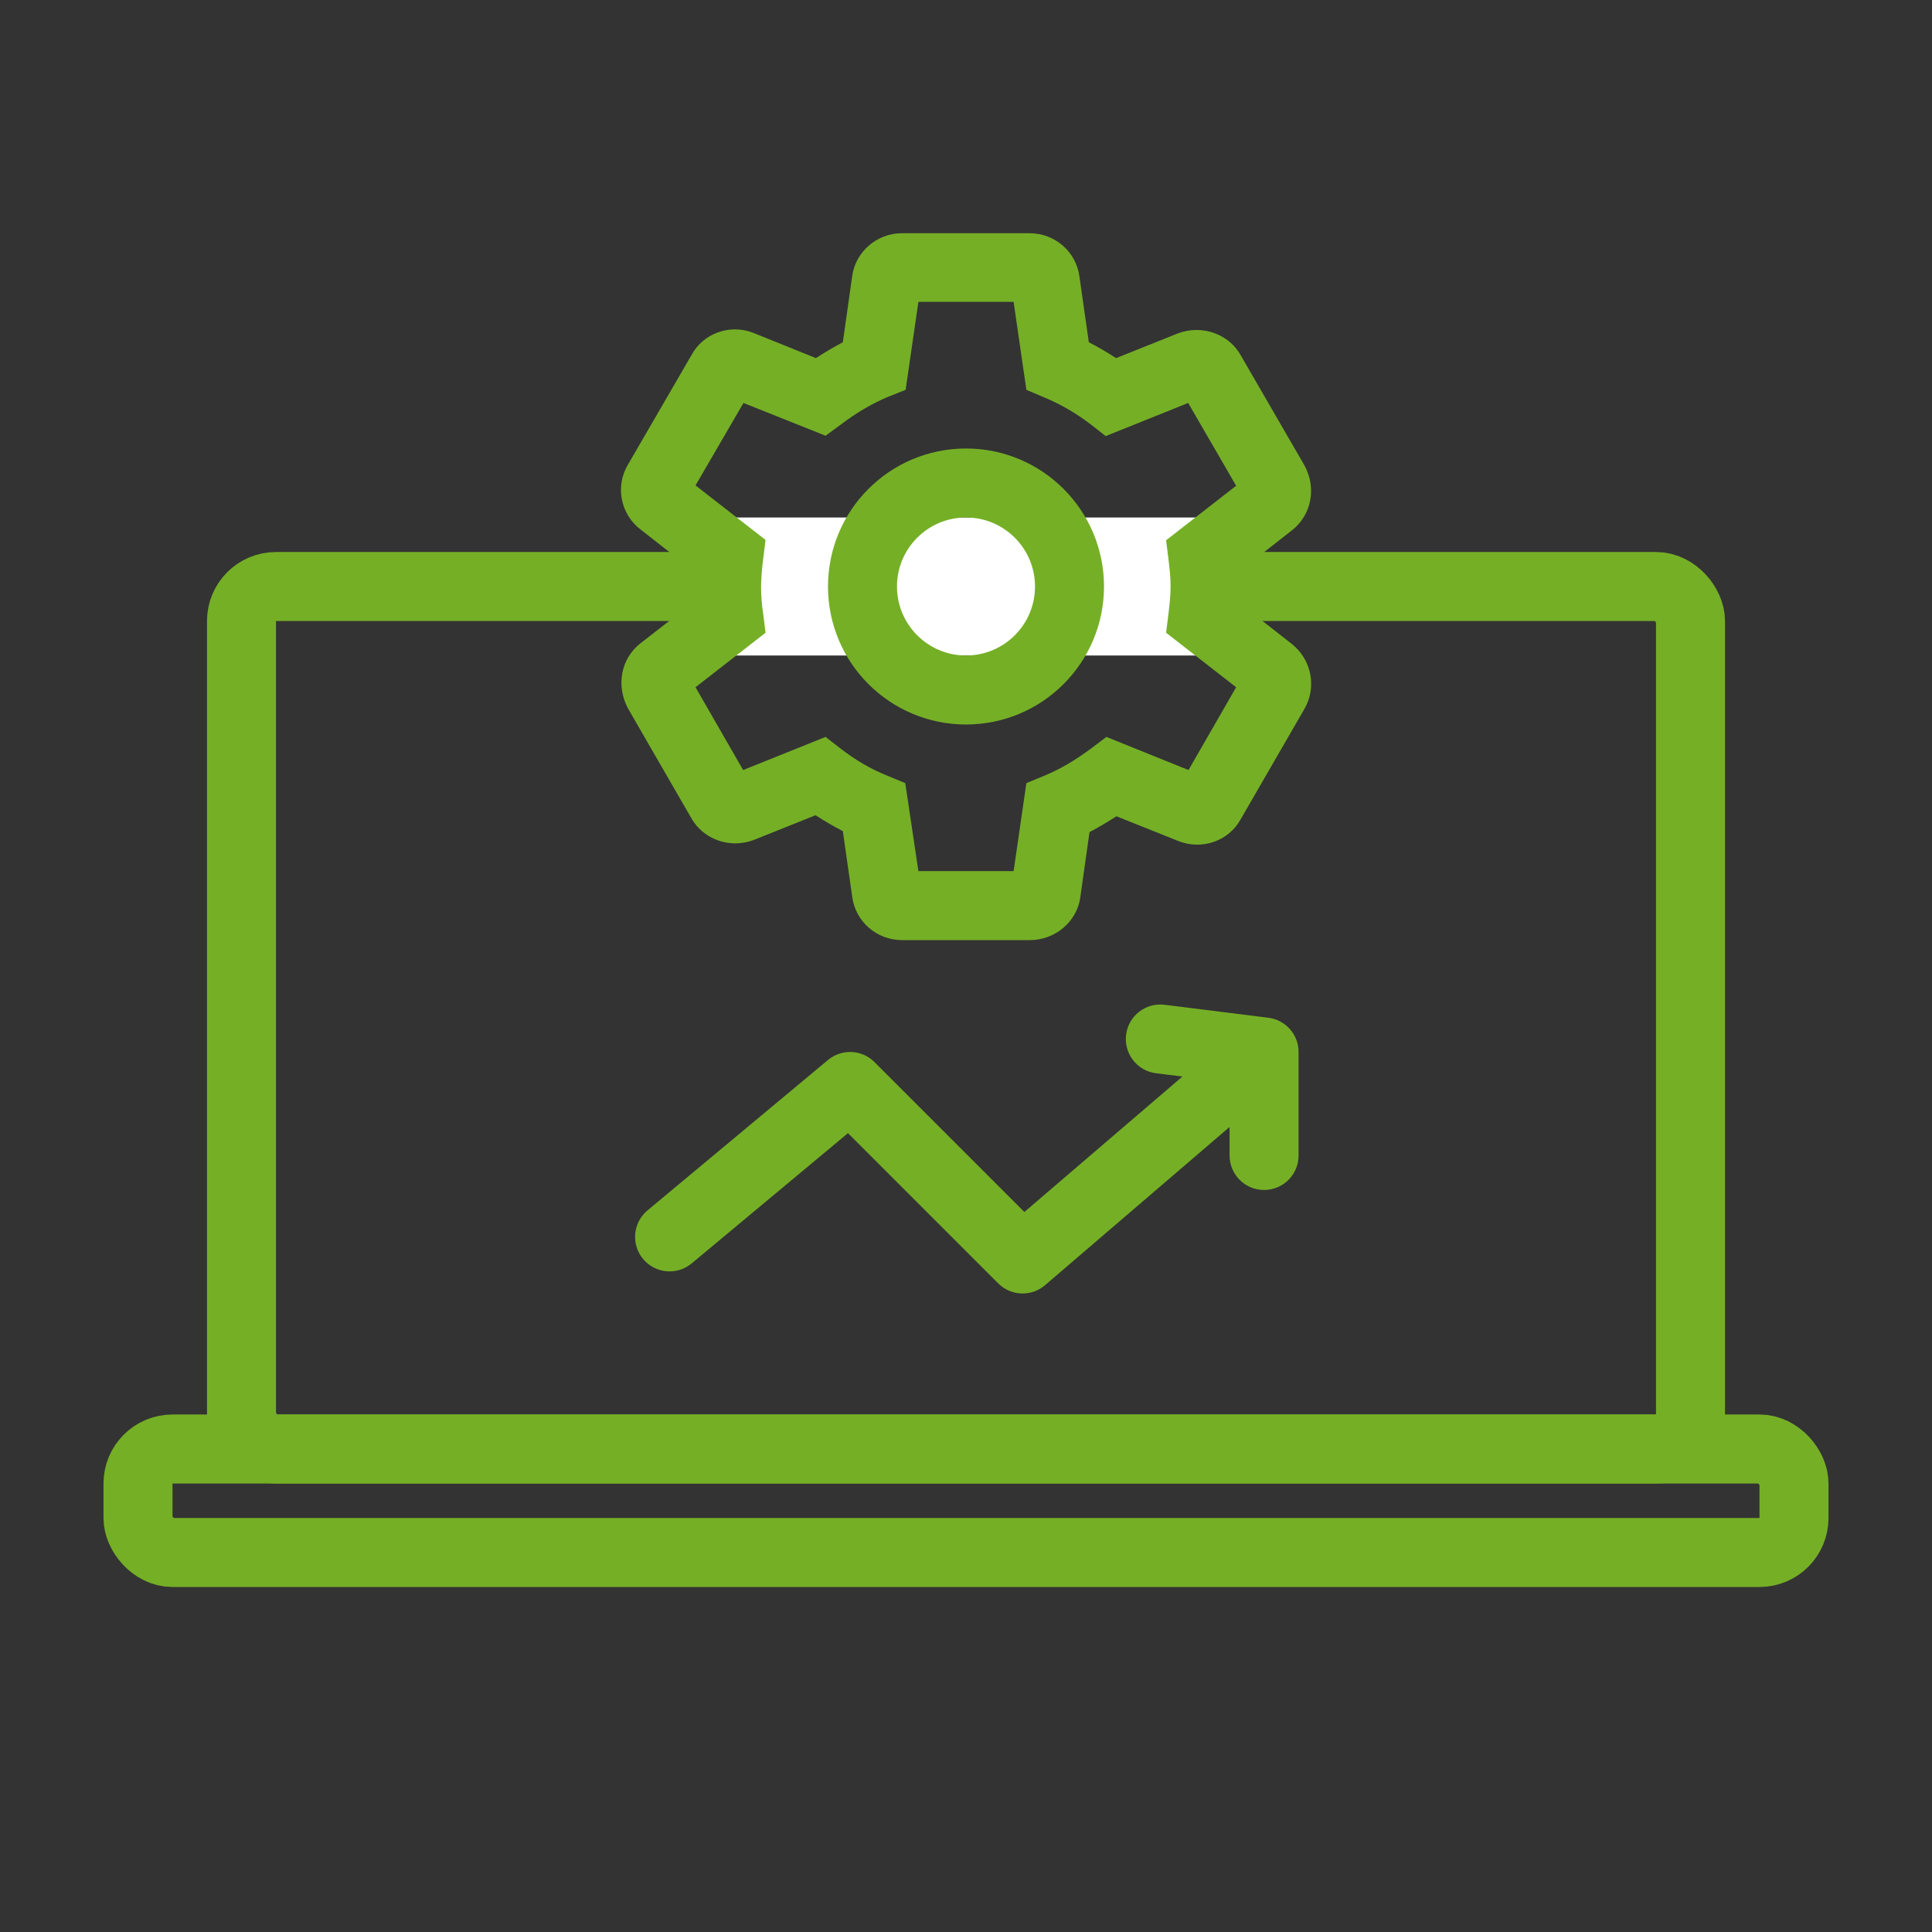
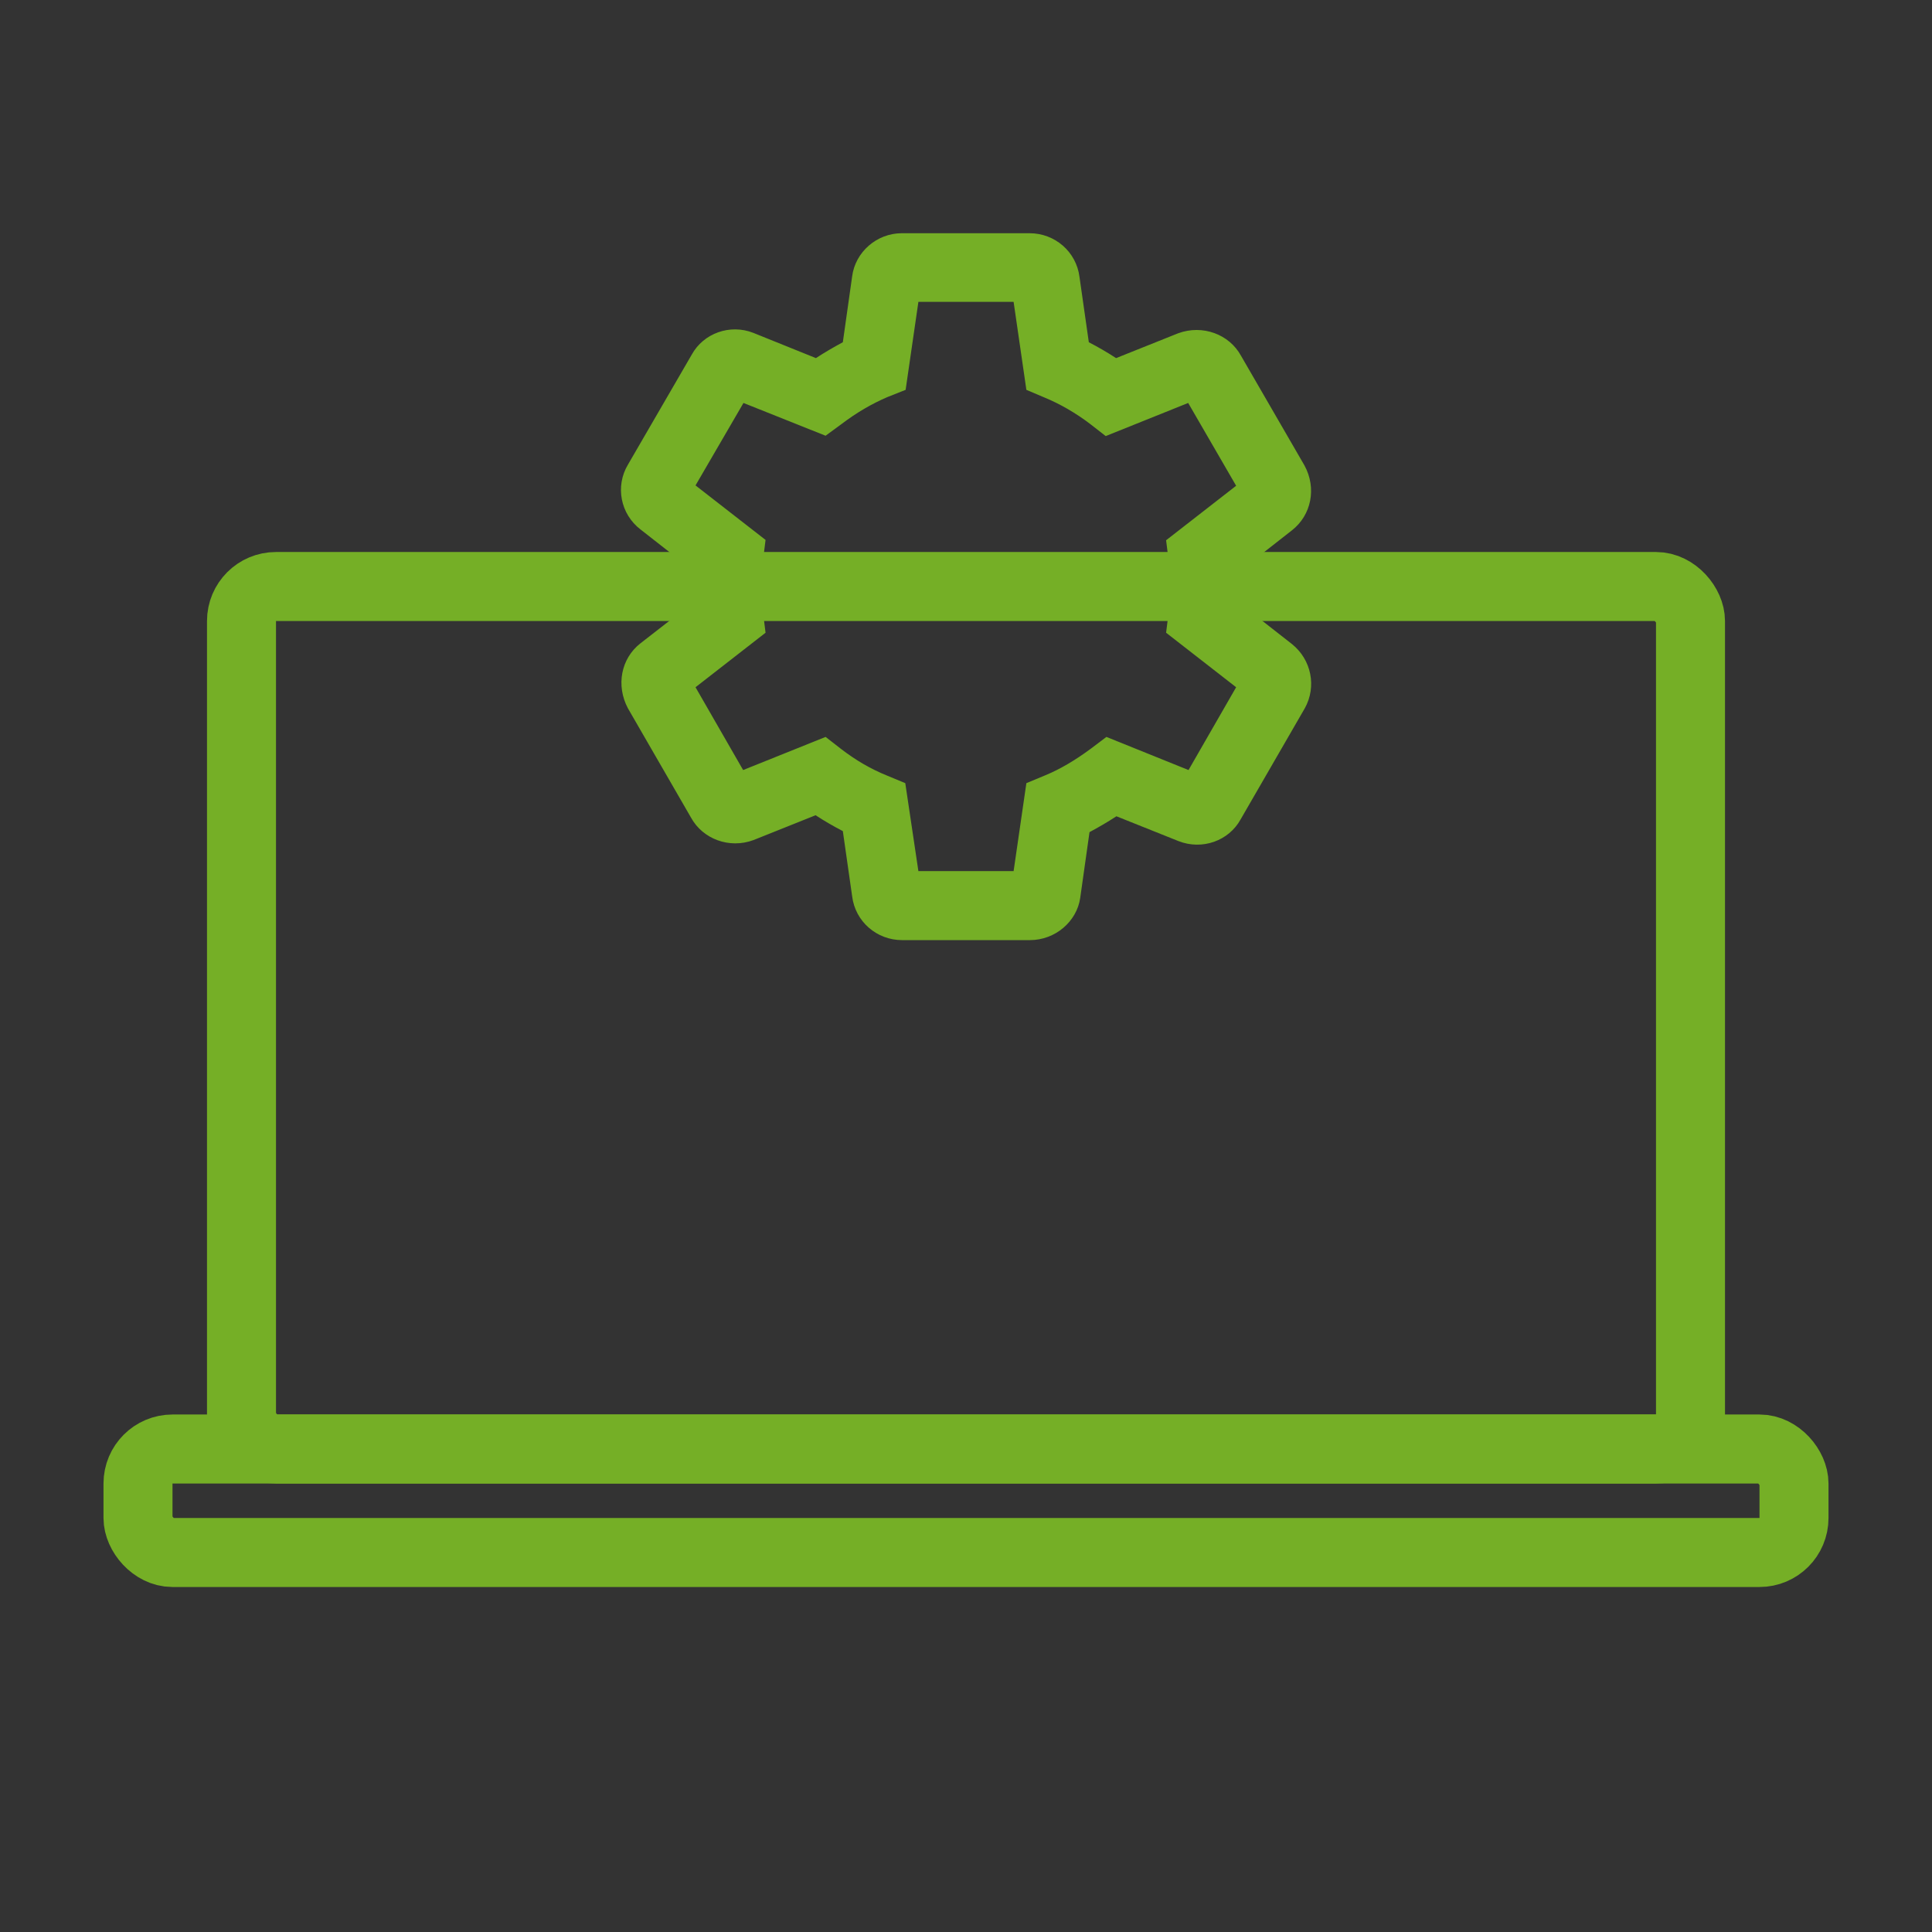
<svg xmlns="http://www.w3.org/2000/svg" width="56" height="56" viewBox="0 0 56 56" fill="none">
  <rect x="0" y="0" width="56" height="56" fill="#333333" stroke="none" />
  <rect x="4" y="42" width="48" height="3" rx="1" stroke="#75AF26" stroke-width="2" />
  <rect x="7" y="17" width="42" height="25" rx="1" stroke="#75AF26" stroke-width="2" />
-   <path fill-rule="evenodd" clip-rule="evenodd" d="M32.64 29.992C32.709 29.444 33.209 29.055 33.757 29.124L36.764 29.5C37.265 29.563 37.64 29.988 37.64 30.492V33.492C37.64 34.045 37.193 34.492 36.64 34.492V34.492C36.088 34.492 35.64 34.045 35.64 33.492V32.666L30.291 37.252C29.894 37.592 29.303 37.569 28.933 37.199L24.579 32.845L20.049 36.62C19.624 36.974 18.994 36.917 18.64 36.492V36.492C18.287 36.068 18.344 35.437 18.768 35.084L24 30.724C24.397 30.393 24.982 30.419 25.347 30.785L29.692 35.13L34.273 31.204L33.508 31.109C32.96 31.04 32.572 30.54 32.64 29.992V29.992Z" fill="#75AF26" />
-   <rect x="21" y="15" width="14" height="4" fill="white" />
  <path d="M29.85 27.25H26.15C25.41 27.25 24.79 26.71 24.7 25.98L24.43 24.09C24.16 23.95 23.9 23.8 23.64 23.63L21.84 24.35C21.14 24.61 20.37 24.32 20.03 23.7L18.2 20.53C17.85 19.87 18 19.09 18.56 18.65L20.09 17.46C20.08 17.31 20.07 17.16 20.07 17C20.07 16.85 20.08 16.69 20.09 16.54L18.57 15.35C17.98 14.9 17.83 14.09 18.2 13.47L20.05 10.28C20.39 9.66 21.16 9.38 21.84 9.65L23.65 10.38C23.91 10.21 24.17 10.06 24.43 9.92L24.7 8.01C24.79 7.31 25.41 6.76 26.14 6.76H29.84C30.58 6.76 31.2 7.3 31.29 8.03L31.56 9.92C31.83 10.06 32.09 10.21 32.35 10.38L34.15 9.66C34.86 9.4 35.63 9.69 35.97 10.31L37.81 13.49C38.17 14.15 38.01 14.93 37.45 15.37L35.93 16.56C35.94 16.71 35.95 16.86 35.95 17.02C35.95 17.18 35.94 17.33 35.93 17.48L37.45 18.67C38.01 19.12 38.17 19.9 37.82 20.53L35.96 23.75C35.62 24.37 34.85 24.65 34.16 24.38L32.36 23.66C32.1 23.83 31.84 23.98 31.58 24.12L31.31 26.03C31.21 26.71 30.59 27.25 29.85 27.25V27.25ZM26.62 25.25H29.38L29.75 22.7L30.28 22.48C30.72 22.3 31.16 22.04 31.62 21.7L32.07 21.36L34.45 22.32L35.83 19.92L33.8 18.34L33.87 17.78C33.9 17.52 33.93 17.27 33.93 17C33.93 16.73 33.9 16.47 33.87 16.22L33.8 15.66L35.83 14.08L34.44 11.68L32.05 12.64L31.6 12.29C31.18 11.97 30.73 11.71 30.27 11.52L29.75 11.3L29.38 8.75H26.62L26.25 11.3L25.72 11.51C25.28 11.7 24.84 11.95 24.38 12.3L23.93 12.63L21.55 11.68L20.16 14.07L22.19 15.65L22.12 16.21C22.085 16.472 22.065 16.736 22.06 17C22.06 17.26 22.08 17.53 22.12 17.78L22.19 18.34L20.16 19.92L21.54 22.32L23.93 21.36L24.38 21.71C24.81 22.04 25.24 22.29 25.71 22.48L26.24 22.7L26.62 25.25V25.25Z" fill="#75AF26" />
-   <path d="M31 17C31 18.657 29.657 20 28 20C26.343 20 25 18.657 25 17C25 15.343 26.343 14 28 14C29.657 14 31 15.343 31 17Z" stroke="#75AF26" stroke-width="2" />
</svg>